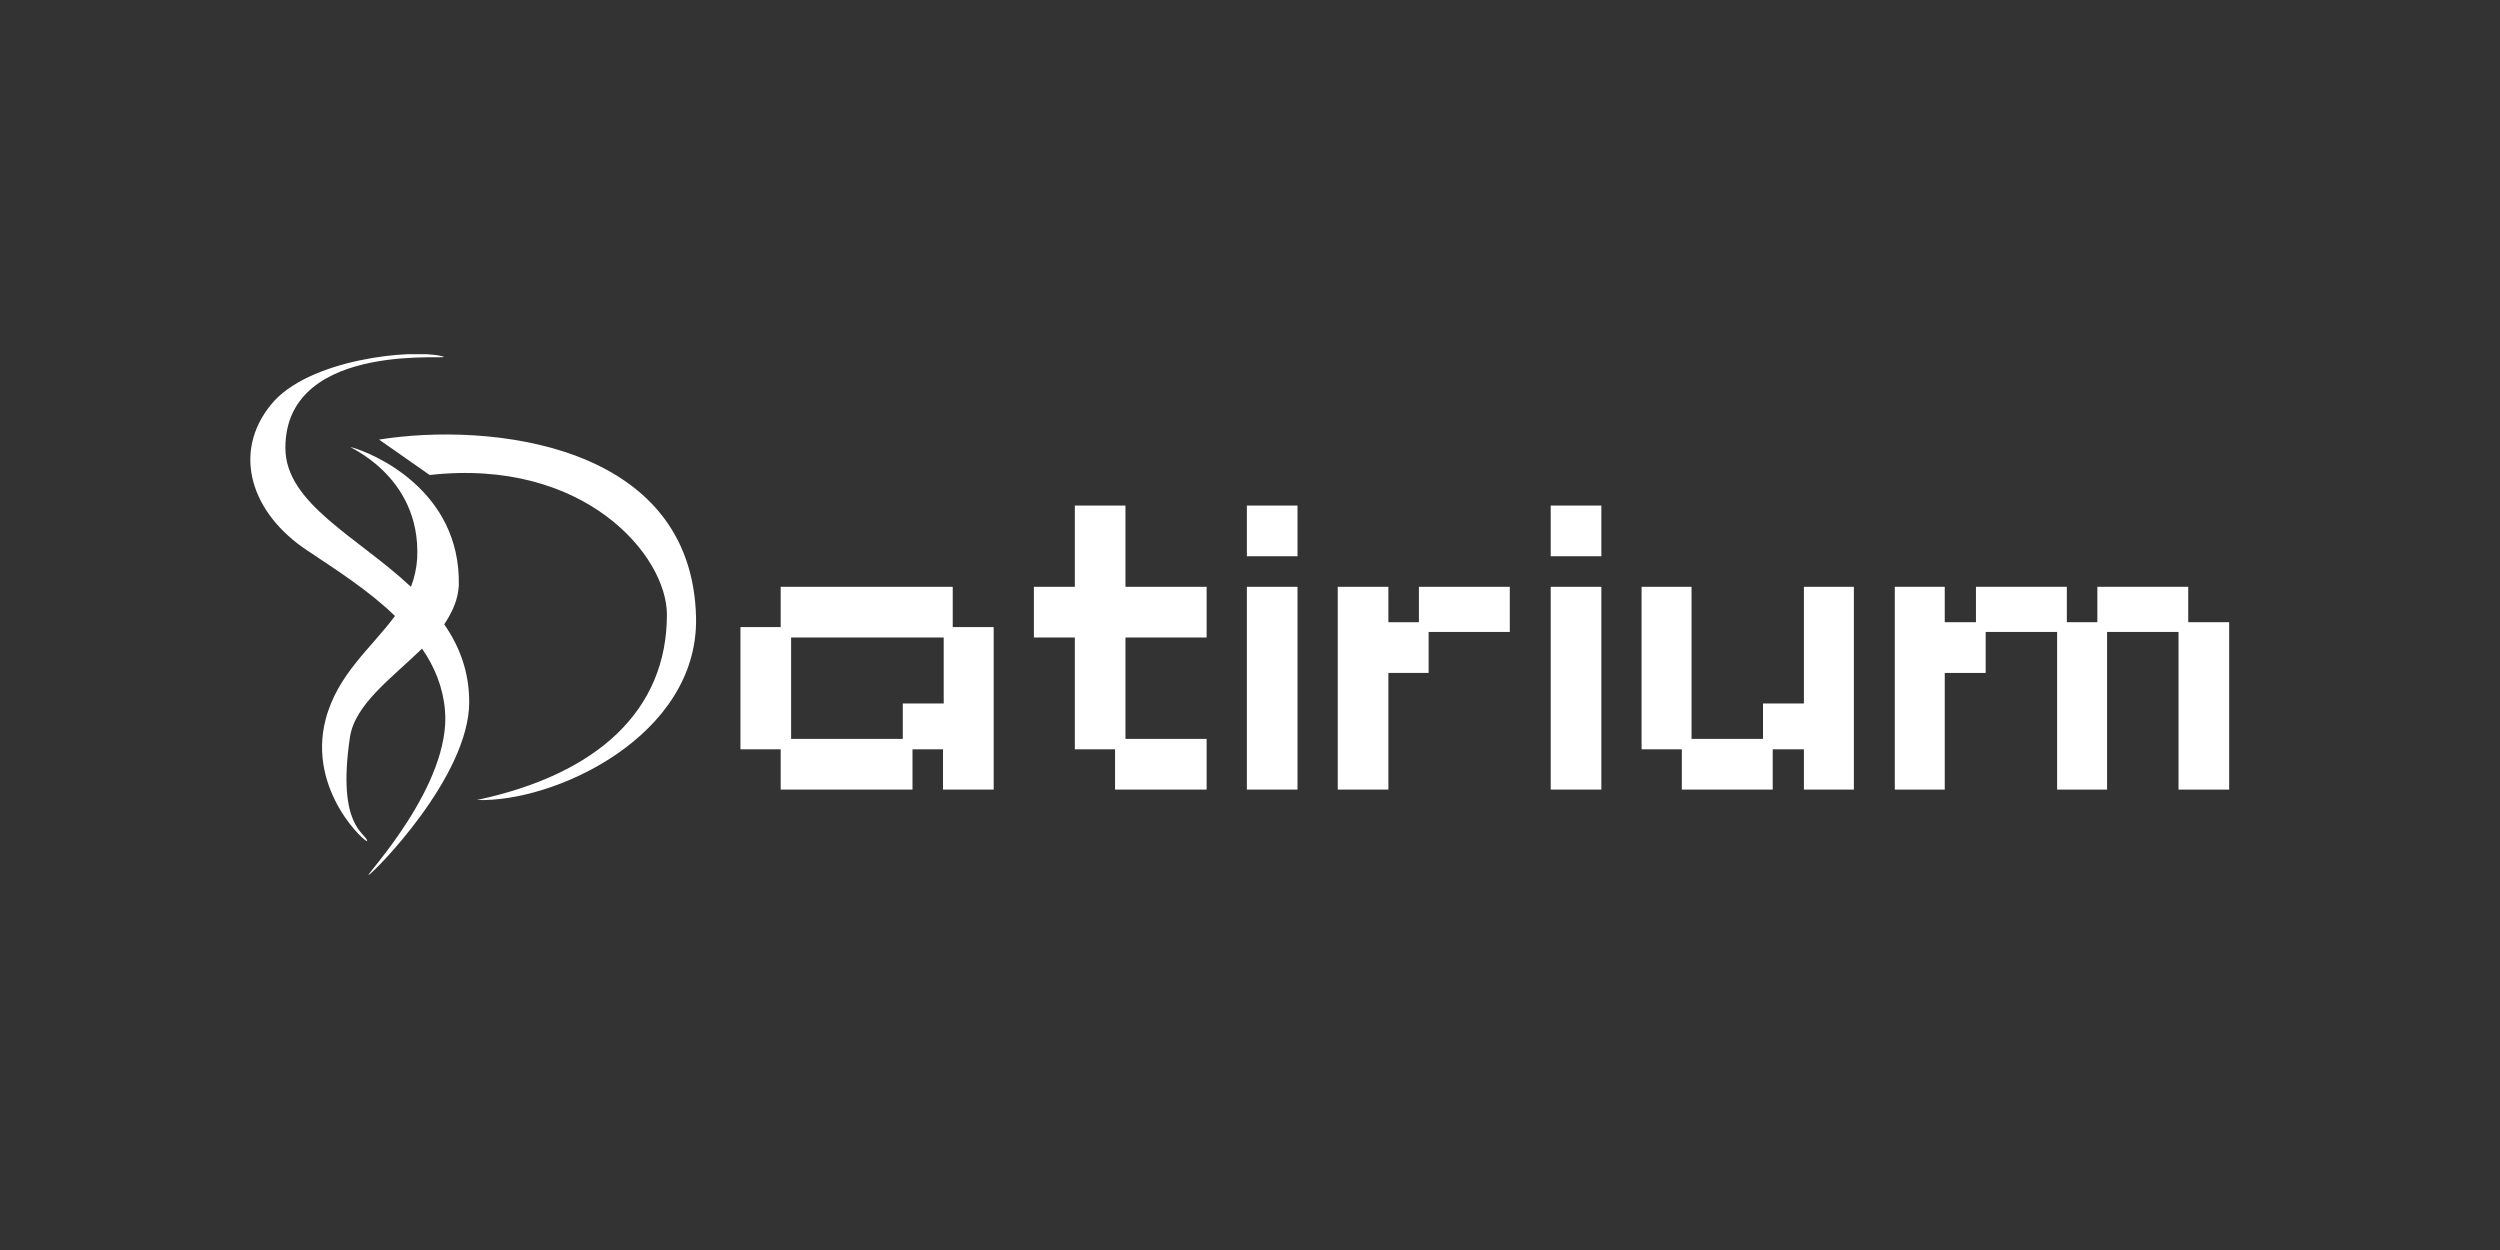
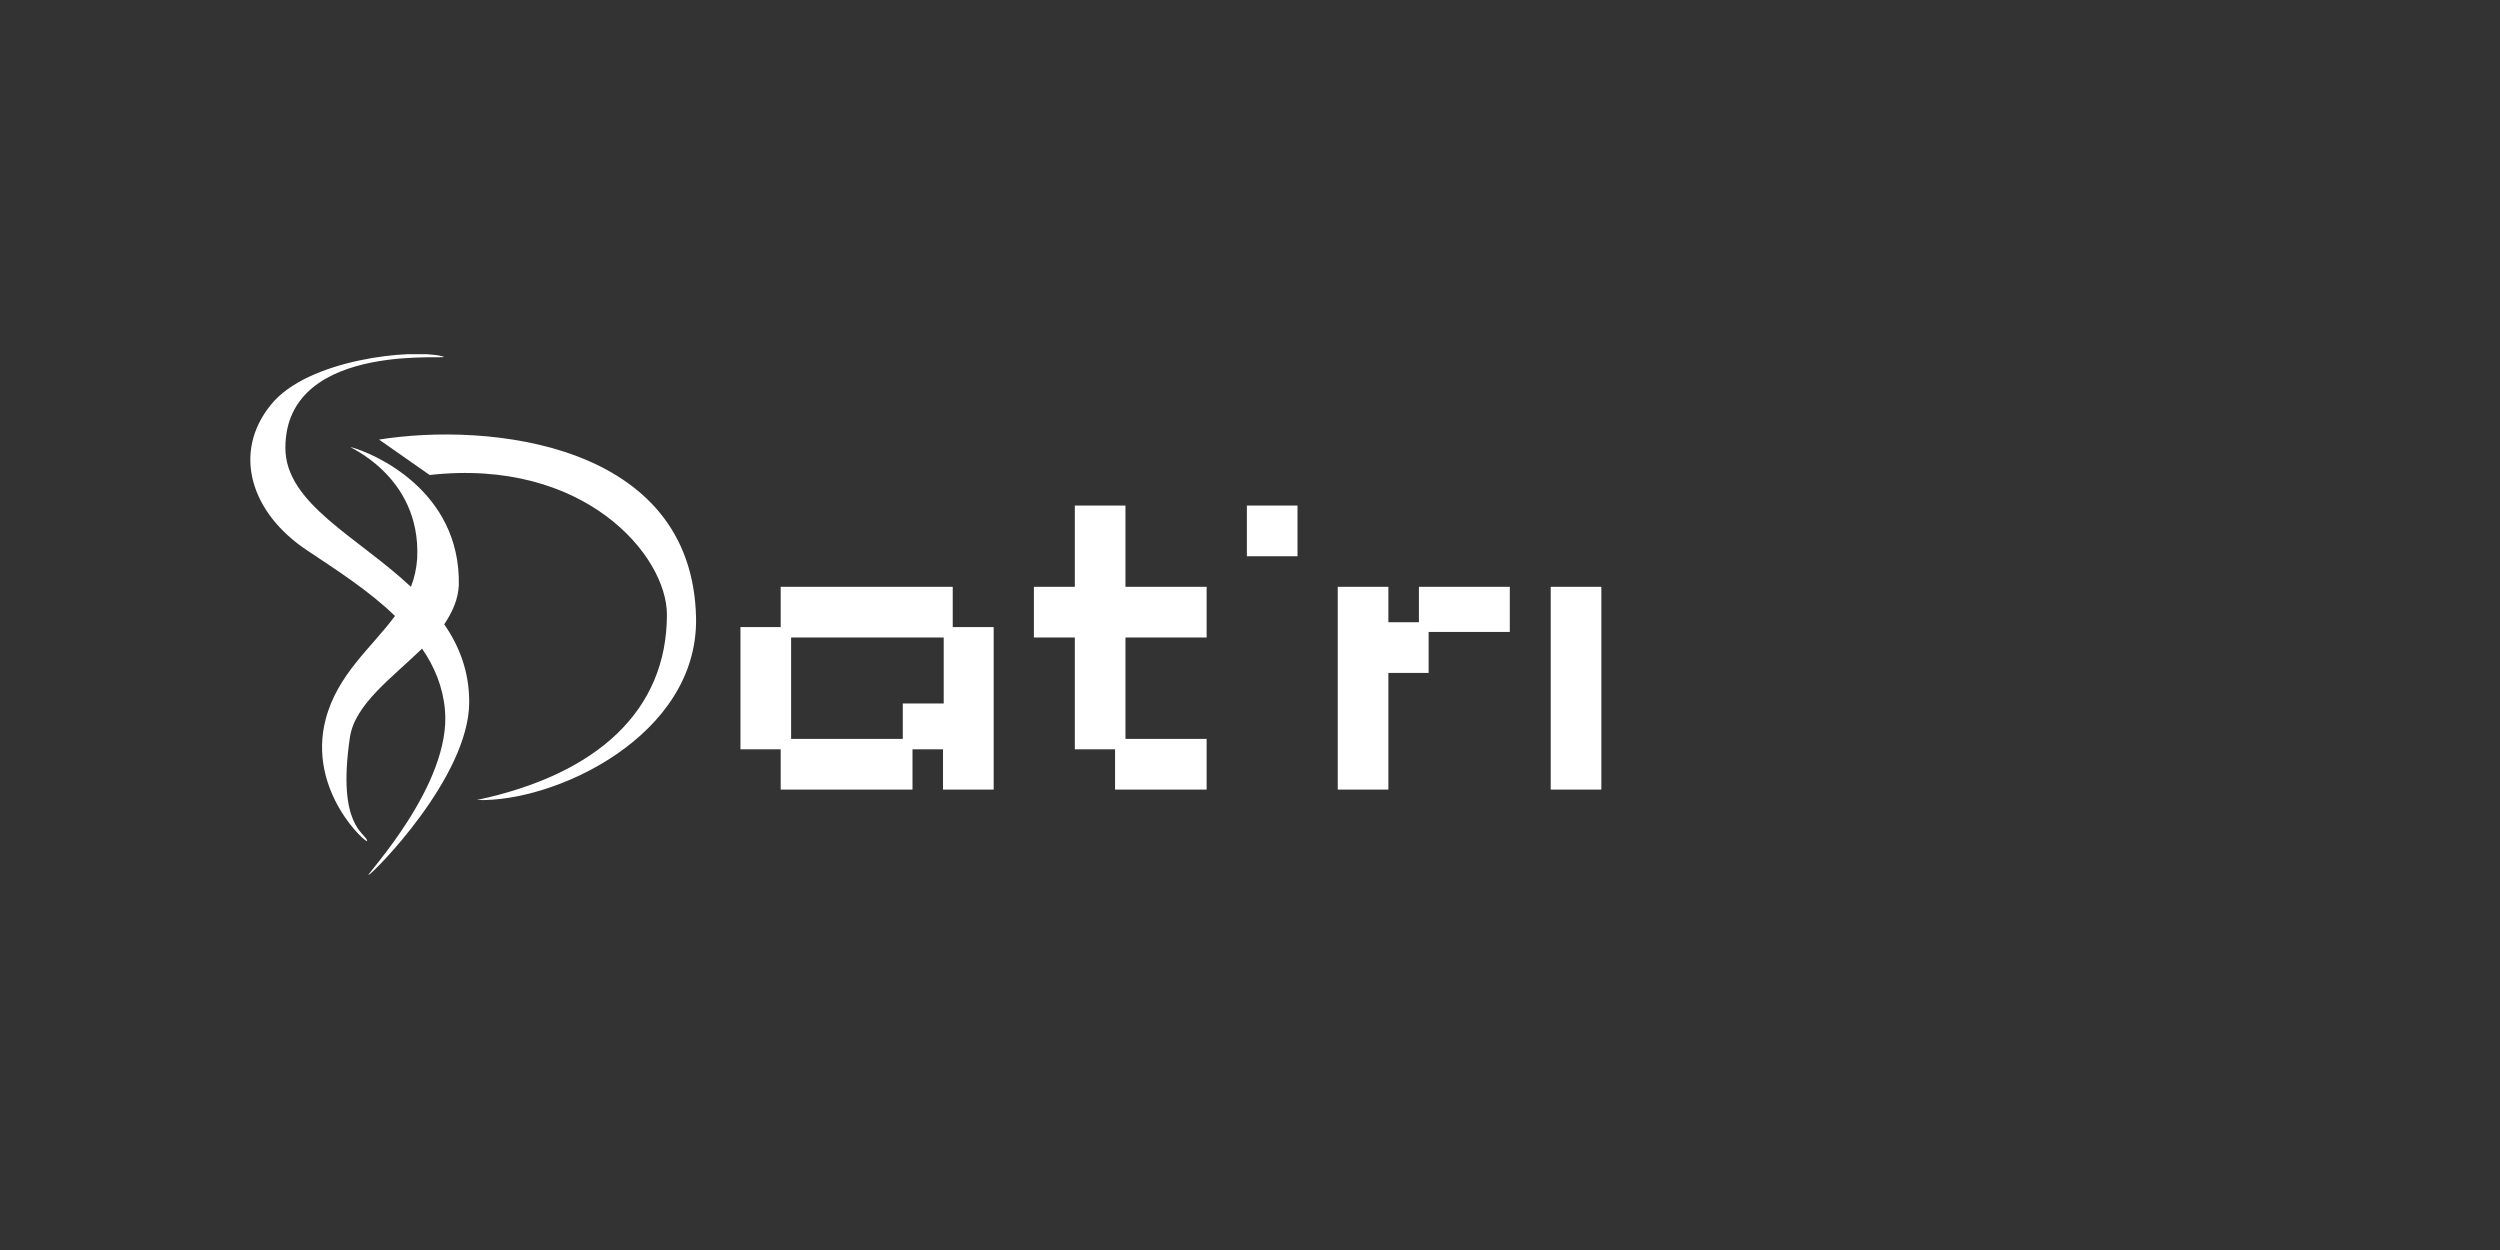
<svg xmlns="http://www.w3.org/2000/svg" width="120" height="60" viewBox="0 0 120 60" fill="none">
  <rect x="0" y="0" width="120" height="60" fill="#333333" stroke="none" />
  <g clip-path="url(#clip0_997_1071)">
    <path fill-rule="evenodd" clip-rule="evenodd" d="M45.764 28.167H37.473V30.1H35.542V35.967H37.473V37.9H43.8V35.967H45.265V37.9H47.696V30.1H45.731V28.167H45.764ZM45.265 33.767H43.334V35.467H37.973V30.6H45.298V33.767H45.265Z" fill="white" />
    <path fill-rule="evenodd" clip-rule="evenodd" d="M54.022 24.267H51.592V28.167H49.627V30.6H51.592V35.967H53.523V37.9H57.918V35.467H54.022V30.6H57.918V28.167H54.022V24.267Z" fill="white" />
    <path d="M62.28 24.267H59.85V26.7H62.28V24.267Z" fill="white" />
-     <path d="M62.28 28.167H59.85V37.9H62.28V28.167Z" fill="white" />
    <path fill-rule="evenodd" clip-rule="evenodd" d="M68.108 29.867H66.642V28.167H64.212V37.9H66.642V32.3H68.574V30.333H72.47V28.167H68.108V29.867Z" fill="white" />
-     <path d="M76.865 24.267H74.434V26.7H76.865V24.267Z" fill="white" />
    <path d="M76.865 28.167H74.434V37.9H76.865V28.167Z" fill="white" />
-     <path fill-rule="evenodd" clip-rule="evenodd" d="M86.588 33.767H84.624V35.467H81.194V28.167H78.796V35.967H80.728V37.9H85.09V35.967H86.588V37.9H88.986V28.167H86.588V33.767Z" fill="white" />
-     <path fill-rule="evenodd" clip-rule="evenodd" d="M105.035 28.167H100.673V29.867H99.208V28.167H94.846V29.867H93.348V28.167H90.95V37.9H93.348V32.3H95.312V30.333H98.742V37.9H101.14V30.333H104.569V37.9H107V29.867H105.035V28.167Z" fill="white" />
    <path fill-rule="evenodd" clip-rule="evenodd" d="M18.194 21.1L20.624 22.8C28.05 21.967 32.012 26.667 32.012 29.5C32.012 34.1 28.682 37.167 22.889 38.4C26.618 38.533 33.511 35.333 33.411 29.667C33.244 21.2 23.388 20.267 18.194 21.1Z" fill="white" />
    <path fill-rule="evenodd" clip-rule="evenodd" d="M22.023 28.1C22.123 23.5 17.86 21.733 16.862 21.467C16.462 21.367 20.225 22.733 20.025 26.8C19.992 27.3 19.892 27.733 19.725 28.167C17.161 25.767 13.698 24.167 13.698 21.5C13.698 16.167 22.223 17.367 21.224 17.1C19.792 16.733 14.764 17.233 12.999 19.433C11.134 21.733 12.033 24.633 14.764 26.433C16.162 27.367 17.727 28.367 18.959 29.567C17.827 31.1 16.196 32.367 15.63 34.533C14.73 38 17.661 40.567 17.627 40.367C17.561 39.967 16.162 39.7 16.795 35.4C17.028 33.8 18.826 32.533 20.258 31.133C20.857 32 21.257 32.967 21.357 34.067C21.69 37.667 17.494 42.067 17.694 42C17.894 41.933 22.522 37.3 22.522 33.7C22.522 32.233 22.056 31.033 21.323 29.967C21.723 29.367 21.989 28.767 22.023 28.1Z" fill="white" />
  </g>
  <defs>
    <clipPath id="clip0_997_1071">
      <rect width="95" height="25" fill="white" transform="translate(12 17)" />
    </clipPath>
  </defs>
</svg>